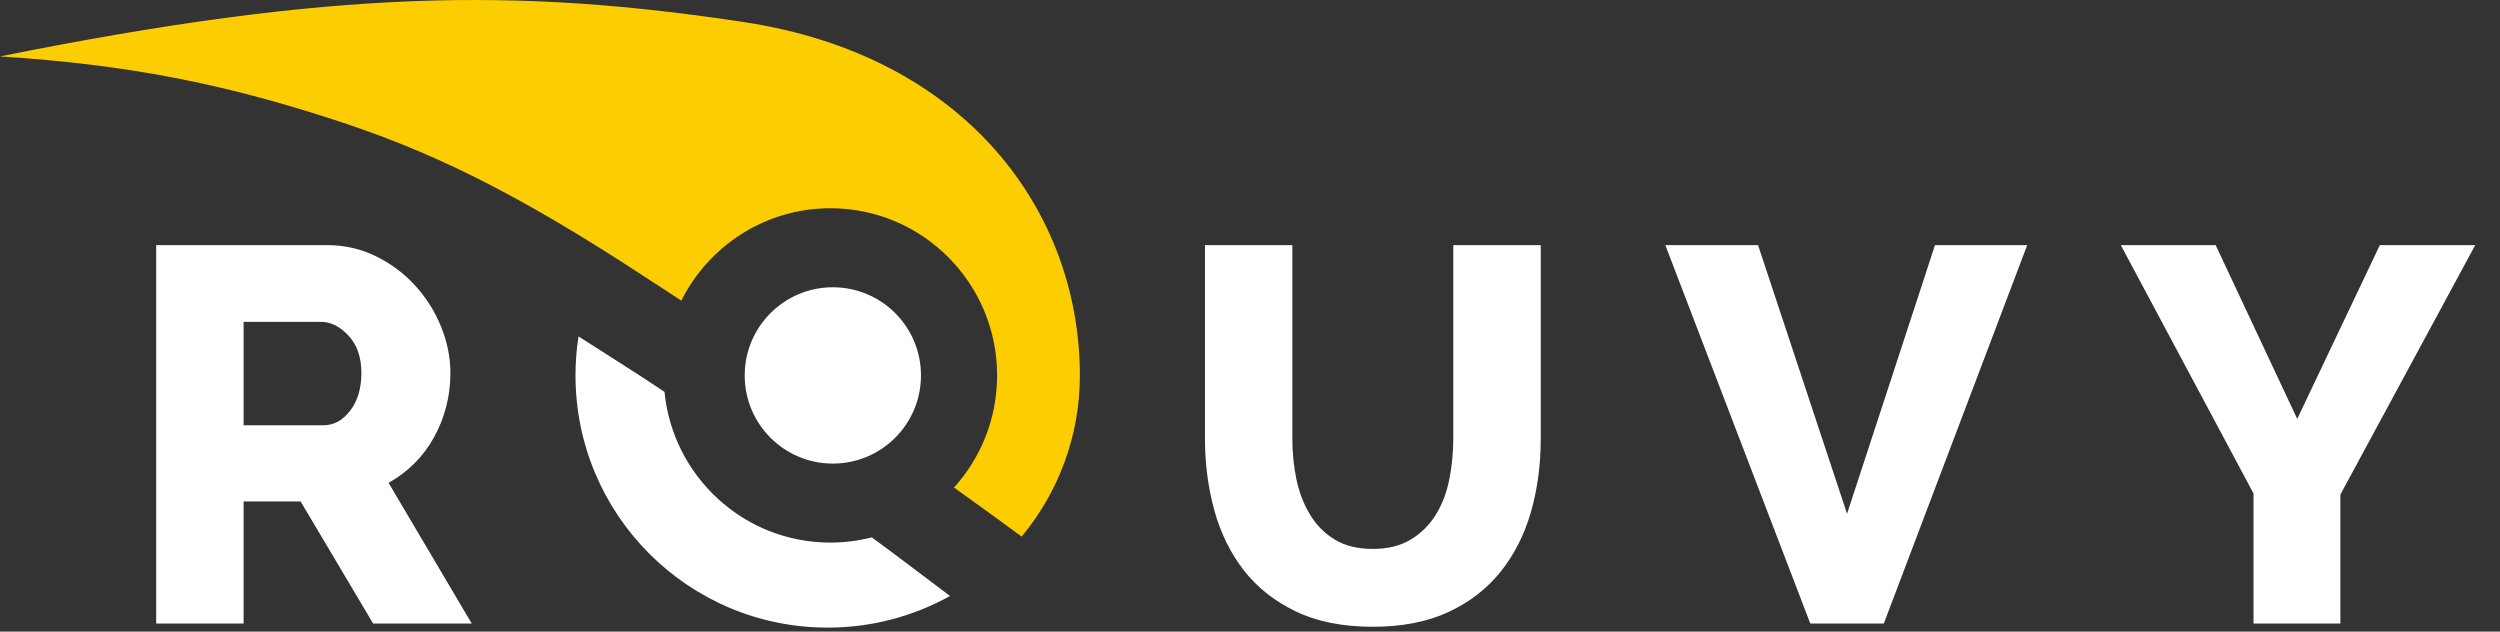
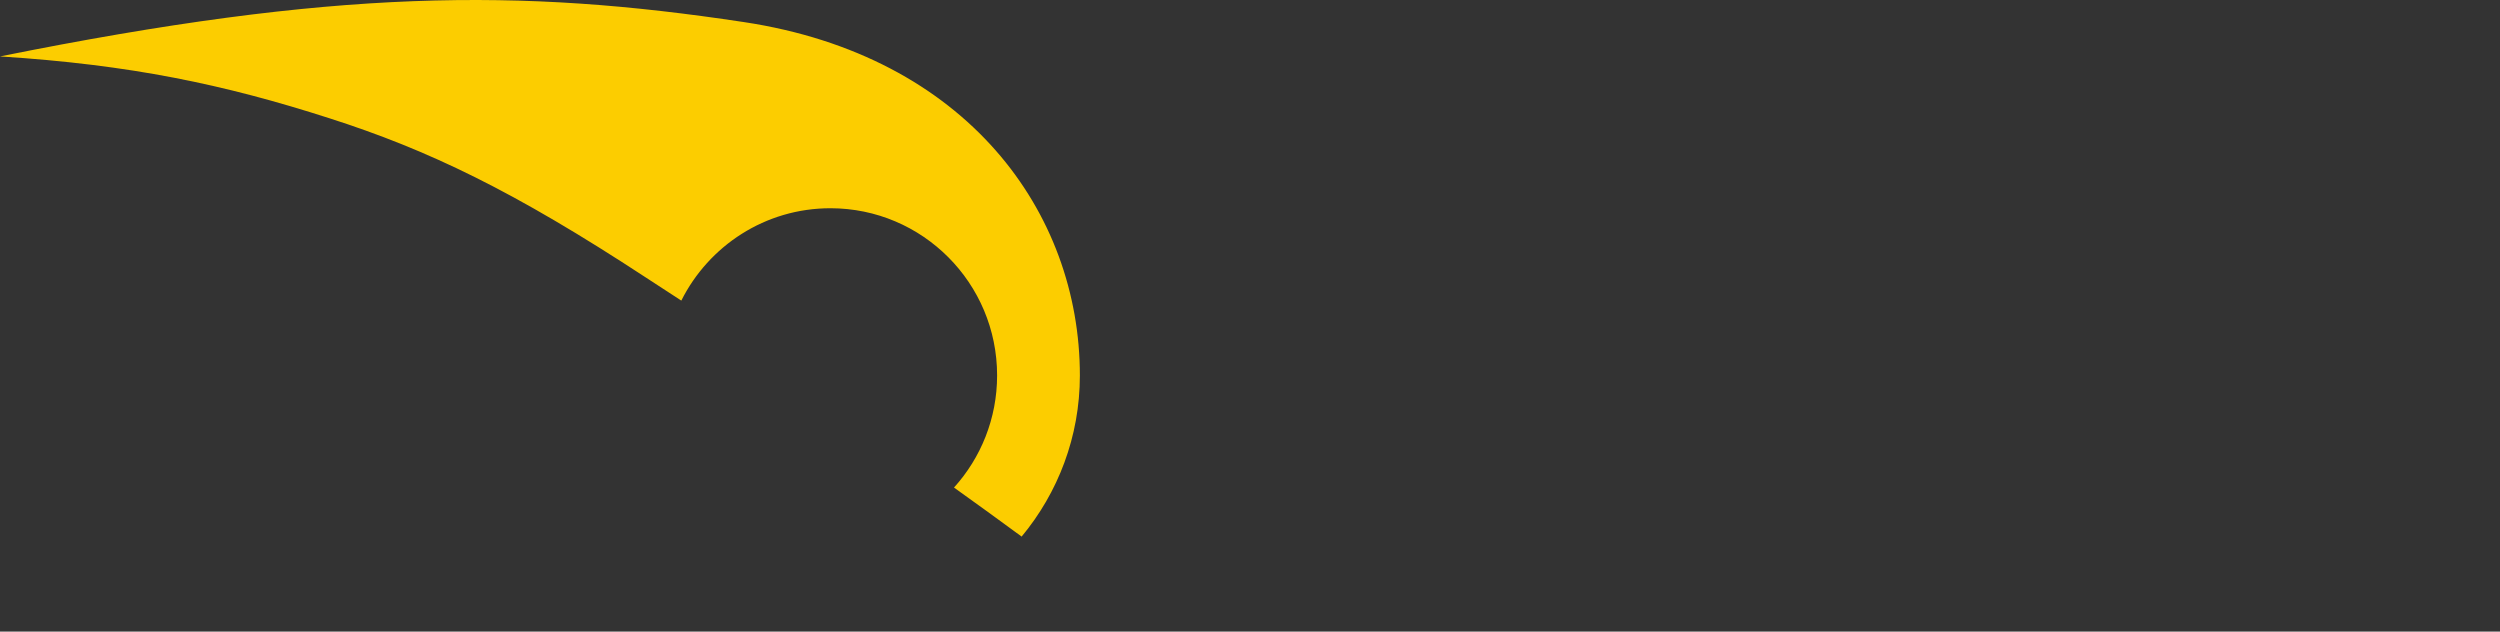
<svg xmlns="http://www.w3.org/2000/svg" viewBox="0 0 95 24">
  <rect x="0" y="0" width="95" height="24" fill="#333333" stroke="none" />
  <g fill="none" fill-rule="evenodd">
-     <path fill="#FCCD00" d="M25.89 11.423c1.042-2.08 3.187-3.51 5.666-3.51 3.5.001 6.335 2.846 6.334 6.354 0 1.64-.62 3.134-1.638 4.26.844.605 1.742 1.252 2.57 1.863 1.38-1.66 2.213-3.794 2.213-6.122 0-6.206-4.3-12.149-12.767-13.429C19.718-.454 12.764-.422 0 2.144c4.955.317 8.493 1.056 12.519 2.35 3.755 1.204 6.998 2.756 12.024 6.052l1.348.877z" />
-     <path fill="#FFF" d="M9.257 16.16h3.038c.391 0 .73-.185 1.013-.557.283-.371.425-.847.425-1.428 0-.594-.161-1.066-.486-1.417-.324-.351-.675-.527-1.053-.527H9.257v3.93zm-3.322 7.534V9.314h6.482c.674 0 1.299.142 1.873.426.574.283 1.07.654 1.489 1.114.418.459.746.978.982 1.56.236.58.354 1.167.354 1.761 0 .445-.053.875-.162 1.286-.108.412-.262.8-.465 1.165s-.449.692-.74.983c-.29.29-.618.536-.982.739l3.16 5.346h-3.747l-2.755-4.638H9.257v4.638H5.935zm46.233-2.834c.567 0 1.046-.12 1.438-.355.391-.236.708-.55.952-.942.243-.392.415-.84.516-1.347.101-.507.151-1.023.151-1.55V9.315h3.323v7.353c0 .999-.126 1.93-.375 2.795-.25.864-.635 1.62-1.154 2.268-.52.648-1.182 1.158-1.985 1.529-.804.372-1.76.557-2.866.557-1.148 0-2.127-.196-2.937-.587-.81-.392-1.468-.914-1.975-1.57-.506-.655-.878-1.414-1.114-2.278-.236-.864-.354-1.769-.354-2.714V9.314h3.321v7.353c0 .554.055 1.08.162 1.58.109.499.284.944.527 1.336.243.392.557.702.942.932.385.23.86.344 1.428.344M66.806 9.314l3.382 10.208L73.53 9.314h3.504l-5.449 14.38h-2.794l-5.509-14.38zm17.389 0l3.1 6.604 3.139-6.604h3.625l-5.124 9.479v4.901h-3.301v-4.942L80.59 9.314zm-49.198 4.953c0 1.851-1.5 3.349-3.35 3.349-1.85-.001-3.349-1.5-3.348-3.35 0-1.85 1.5-3.35 3.35-3.35 1.85.001 3.349 1.501 3.348 3.35m-1.868 6.154c-.504.129-1.032.198-1.576.198-3.287 0-5.988-2.512-6.302-5.727-1.07-.72-2.21-1.426-3.267-2.108-.076.483-.115.977-.115 1.481-.001 5.292 4.289 9.584 9.58 9.585 1.689 0 3.274-.436 4.652-1.202-.981-.736-1.993-1.51-2.972-2.227" />
+     <path fill="#FCCD00" d="M25.89 11.423c1.042-2.08 3.187-3.51 5.666-3.51 3.5.001 6.335 2.846 6.334 6.354 0 1.64-.62 3.134-1.638 4.26.844.605 1.742 1.252 2.57 1.863 1.38-1.66 2.213-3.794 2.213-6.122 0-6.206-4.3-12.149-12.767-13.429C19.718-.454 12.764-.422 0 2.144c4.955.317 8.493 1.056 12.519 2.35 3.755 1.204 6.998 2.756 12.024 6.052z" />
  </g>
</svg>